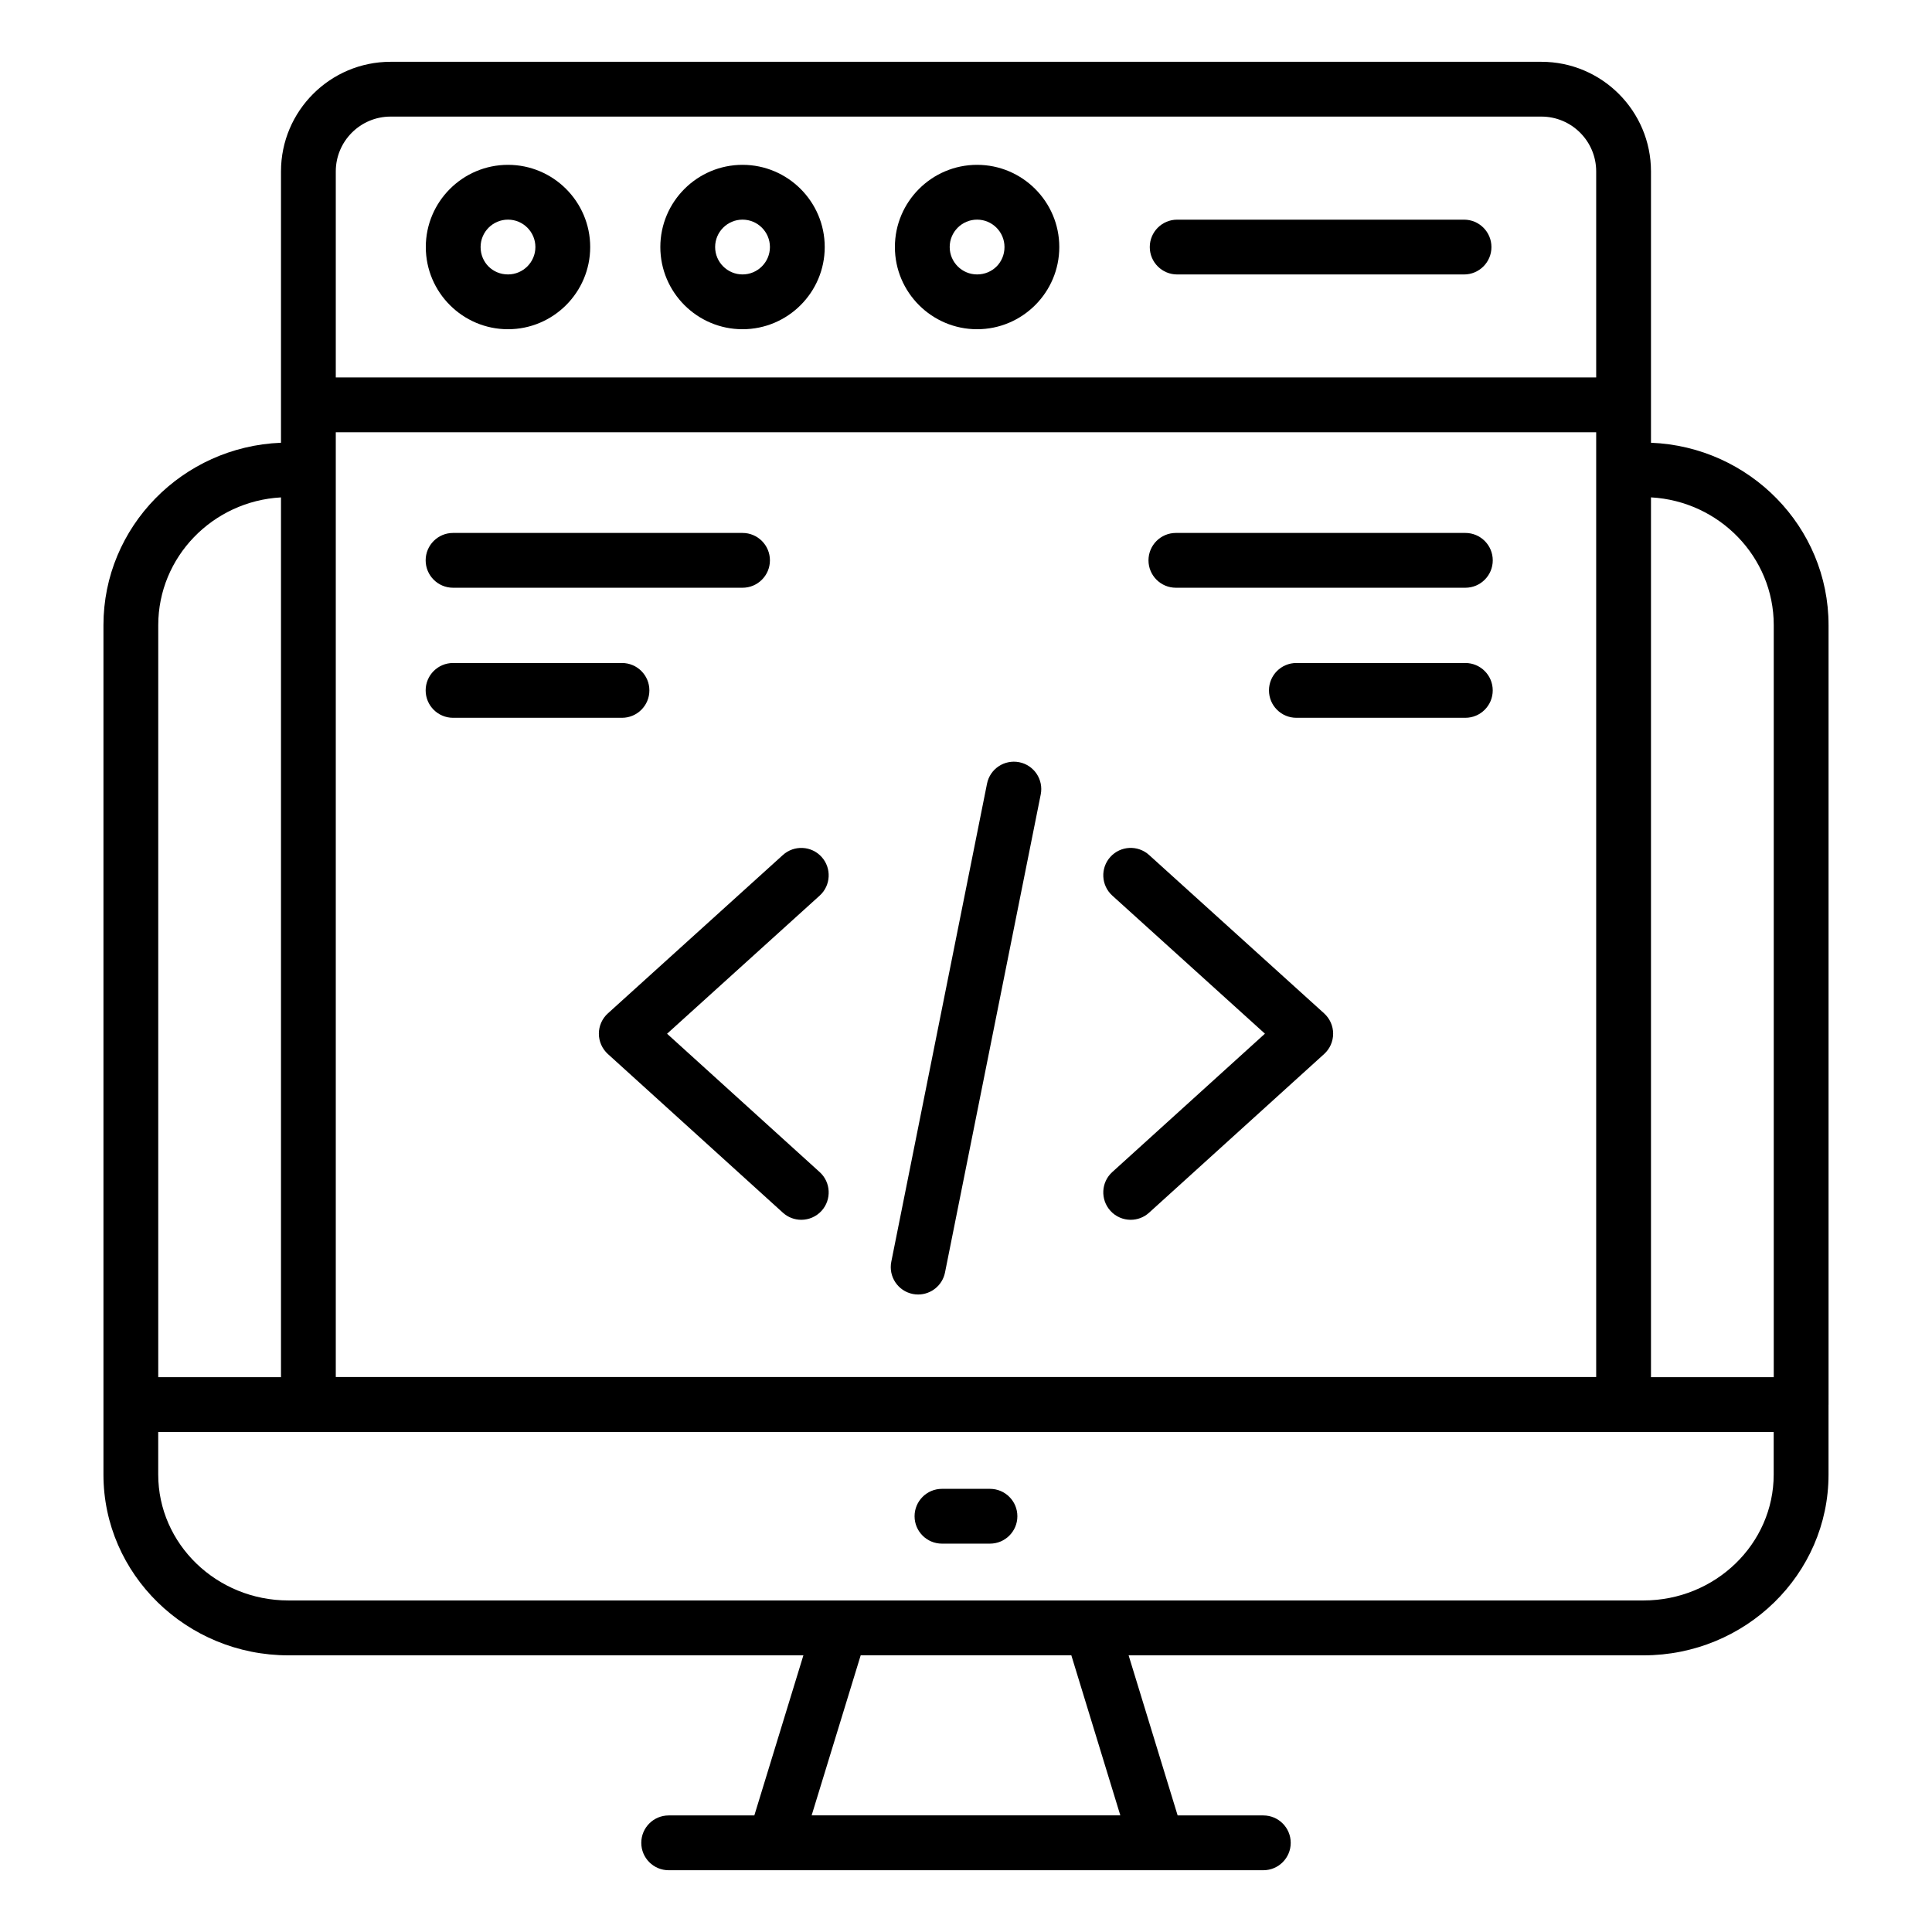
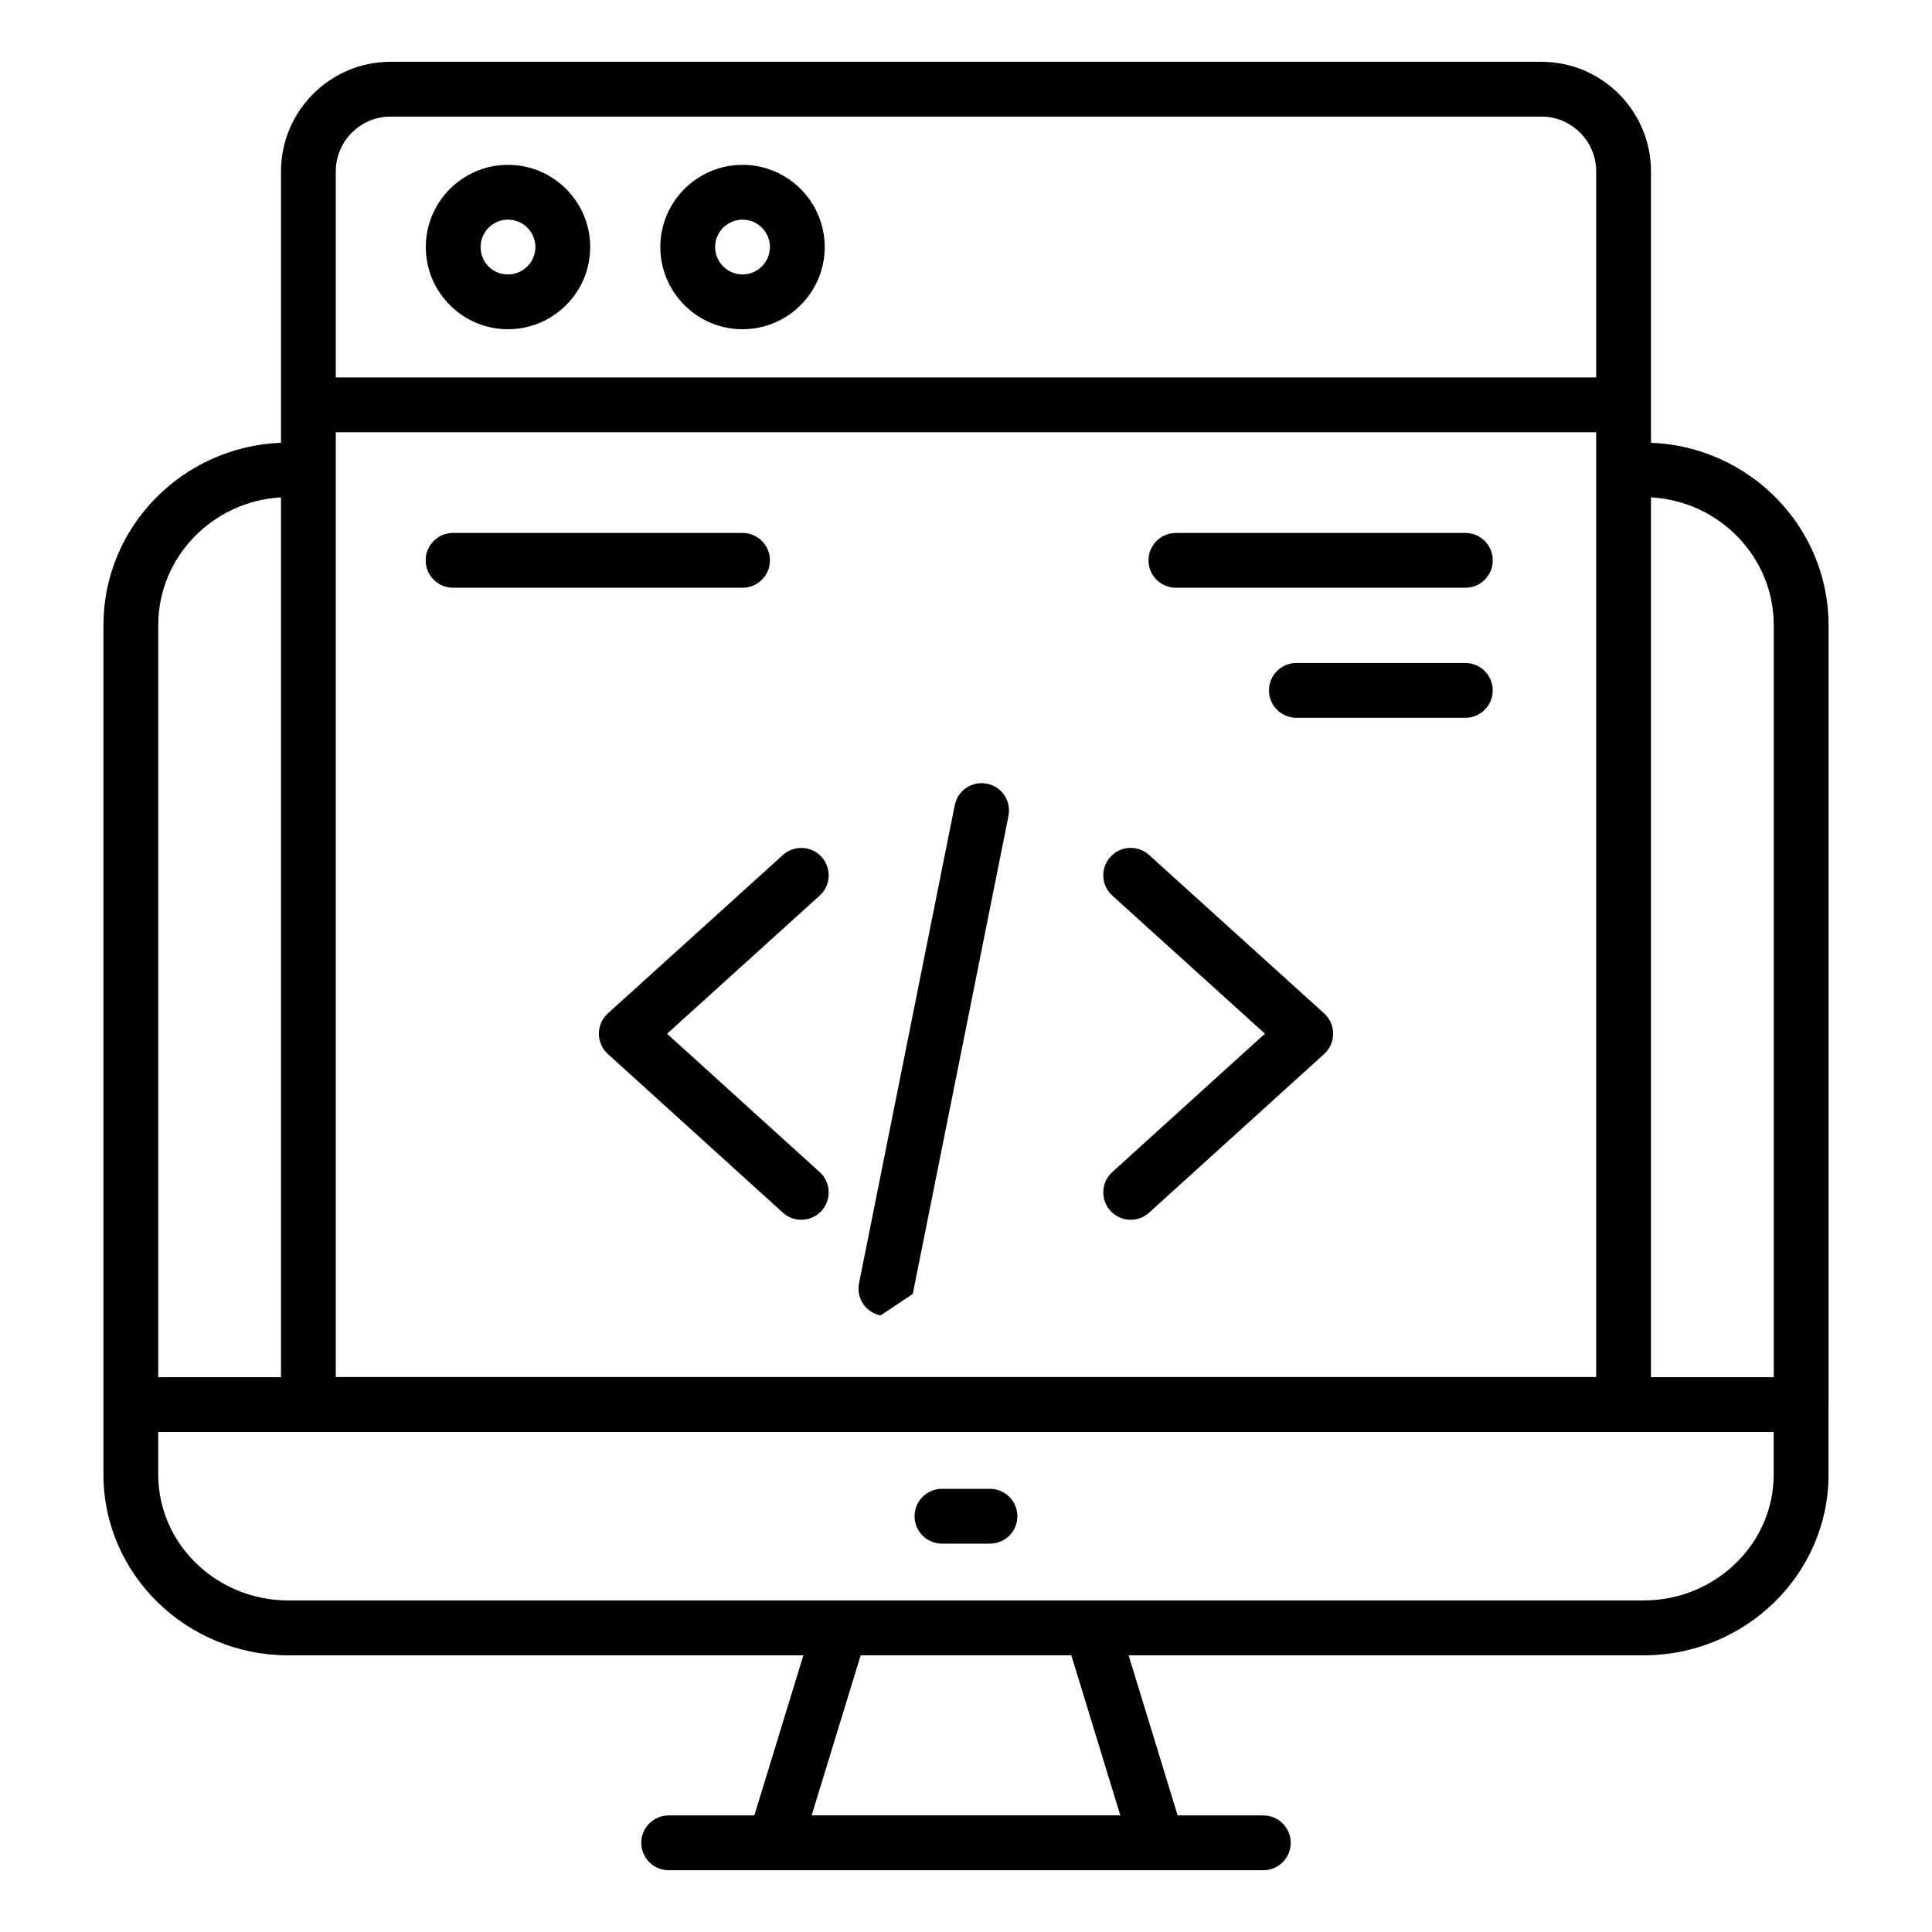
<svg xmlns="http://www.w3.org/2000/svg" id="Layer_1" viewBox="0 0 66 66">
  <g>
    <g>
      <path d="m62.466 21.356c0-3.358-2.7-6.098-6.066-6.231v-1.295-7.975c0-2.064-1.679-3.744-3.744-3.744h-39.313c-2.065 0-3.744 1.68-3.744 3.744v7.975 1.295c-3.366.133-6.065 2.873-6.065 6.231v26.627.004 2.388c0 3.404 2.836 6.174 6.32 6.174h17.591l-1.676 5.469h-2.926c-.517 0-.936.419-.936.936s.419.936.936.936h3.618 13.077 3.619c.517 0 .936-.419.936-.936s-.419-.936-.936-.936h-2.927l-1.675-5.469h17.59c3.485 0 6.32-2.77 6.32-6.174v-2.383c0-.002.001-.003.001-.005v-26.63zm-7.938-5.307v30.992h-43.057v-30.992-1.282h43.057v1.282zm6.066 5.307v25.69h-4.194v-30.055c2.335.129 4.194 2.038 4.194 4.364zm-49.123-15.501c0-1.032.84-1.872 1.872-1.872h39.313c1.032 0 1.872.84 1.872 1.872v7.039h-43.057zm-1.872 11.136v30.055h-4.193v-25.69c0-2.327 1.858-4.235 4.193-4.364zm28.673 45.025h-10.545l1.676-5.469h7.195zm17.873-7.342h-18.856-8.579-18.857c-2.453 0-4.448-1.93-4.448-4.302v-1.452h55.187v1.452c-0 2.372-1.995 4.302-4.448 4.302z" />
      <path d="m33.819 50.861h-1.64c-.517 0-.936.419-.936.936s.419.936.936.936h1.64c.517 0 .936-.419.936-.936s-.419-.936-.936-.936z" />
      <path d="m17.354 5.631c-1.548 0-2.808 1.26-2.808 2.808s1.26 2.808 2.808 2.808 2.808-1.26 2.808-2.808-1.26-2.808-2.808-2.808zm0 3.744c-.525 0-.936-.411-.936-.936 0-.516.42-.936.936-.936s.936.42.936.936-.42.936-.936.936z" />
      <path d="m25.366 5.631c-1.548 0-2.808 1.26-2.808 2.808s1.26 2.808 2.808 2.808c1.548 0 2.808-1.26 2.808-2.808s-1.26-2.808-2.808-2.808zm0 3.744c-.516 0-.936-.42-.936-.936s.42-.936.936-.936c.516 0 .936.42.936.936s-.42.936-.936.936z" />
-       <path d="m33.379 5.631c-1.548 0-2.808 1.26-2.808 2.808s1.26 2.808 2.808 2.808 2.808-1.26 2.808-2.808-1.26-2.808-2.808-2.808zm0 3.744c-.516 0-.936-.42-.936-.936s.42-.936.936-.936.936.42.936.936c0 .525-.411.936-.936.936z" />
-       <path d="m50.014 7.504h-9.8c-.517 0-.936.419-.936.936 0 .517.419.936.936.936h9.8c.517 0 .936-.419.936-.936 0-.517-.419-.936-.936-.936z" />
      <path d="m15.477 20.078h9.889c.517 0 .936-.419.936-.936s-.419-.936-.936-.936h-9.889c-.517 0-.936.419-.936.936s.419.936.936.936z" />
-       <path d="m15.477 24.521h5.771c.517 0 .936-.419.936-.936 0-.517-.419-.936-.936-.936h-5.771c-.517 0-.936.419-.936.936 0.0.517.419.936.936.936z" />
      <path d="m40.17 20.078h9.889c.517 0 .936-.419.936-.936s-.419-.936-.936-.936h-9.889c-.517 0-.936.419-.936.936s.419.936.936.936z" />
      <path d="m50.058 22.649h-5.772c-.517 0-.936.419-.936.936s.419.936.936.936h5.772c.517 0 .936-.419.936-.936s-.419-.936-.936-.936z" />
      <path d="m37.932 41.362c.185.204.439.308.694.308.225 0 .45-.08.629-.243l5.98-5.421c.196-.177.307-.43.307-.694s-.112-.516-.308-.694l-5.98-5.411c-.383-.346-.975-.317-1.322.066-.347.383-.317.975.066 1.322l5.214 4.717-5.215 4.727c-.383.347-.411.939-.065 1.322z" />
      <path d="m20.458 35.312c0 .264.112.516.307.694l5.979 5.421c.179.163.404.243.629.243.255 0 .509-.104.694-.307.346-.383.318-.975-.065-1.322l-5.214-4.727 5.213-4.718c.383-.346.413-.939.066-1.322-.346-.383-.939-.412-1.322-.066l-5.979 5.411c-.196.177-.308.429-.308.693z" />
-       <path d="m31.181 44.204c.062.012.123.018.185.018.437 0 .828-.308.917-.752l3.27-16.331c.101-.507-.227-1-.734-1.101-.508-.1-1.0.227-1.101.734l-3.27 16.331c-.101.507.227 1.0.734 1.101z" />
+       <path d="m31.181 44.204l3.27-16.331c.101-.507-.227-1-.734-1.101-.508-.1-1.0.227-1.101.734l-3.27 16.331c-.101.507.227 1.0.734 1.101z" />
    </g>
  </g>
</svg>